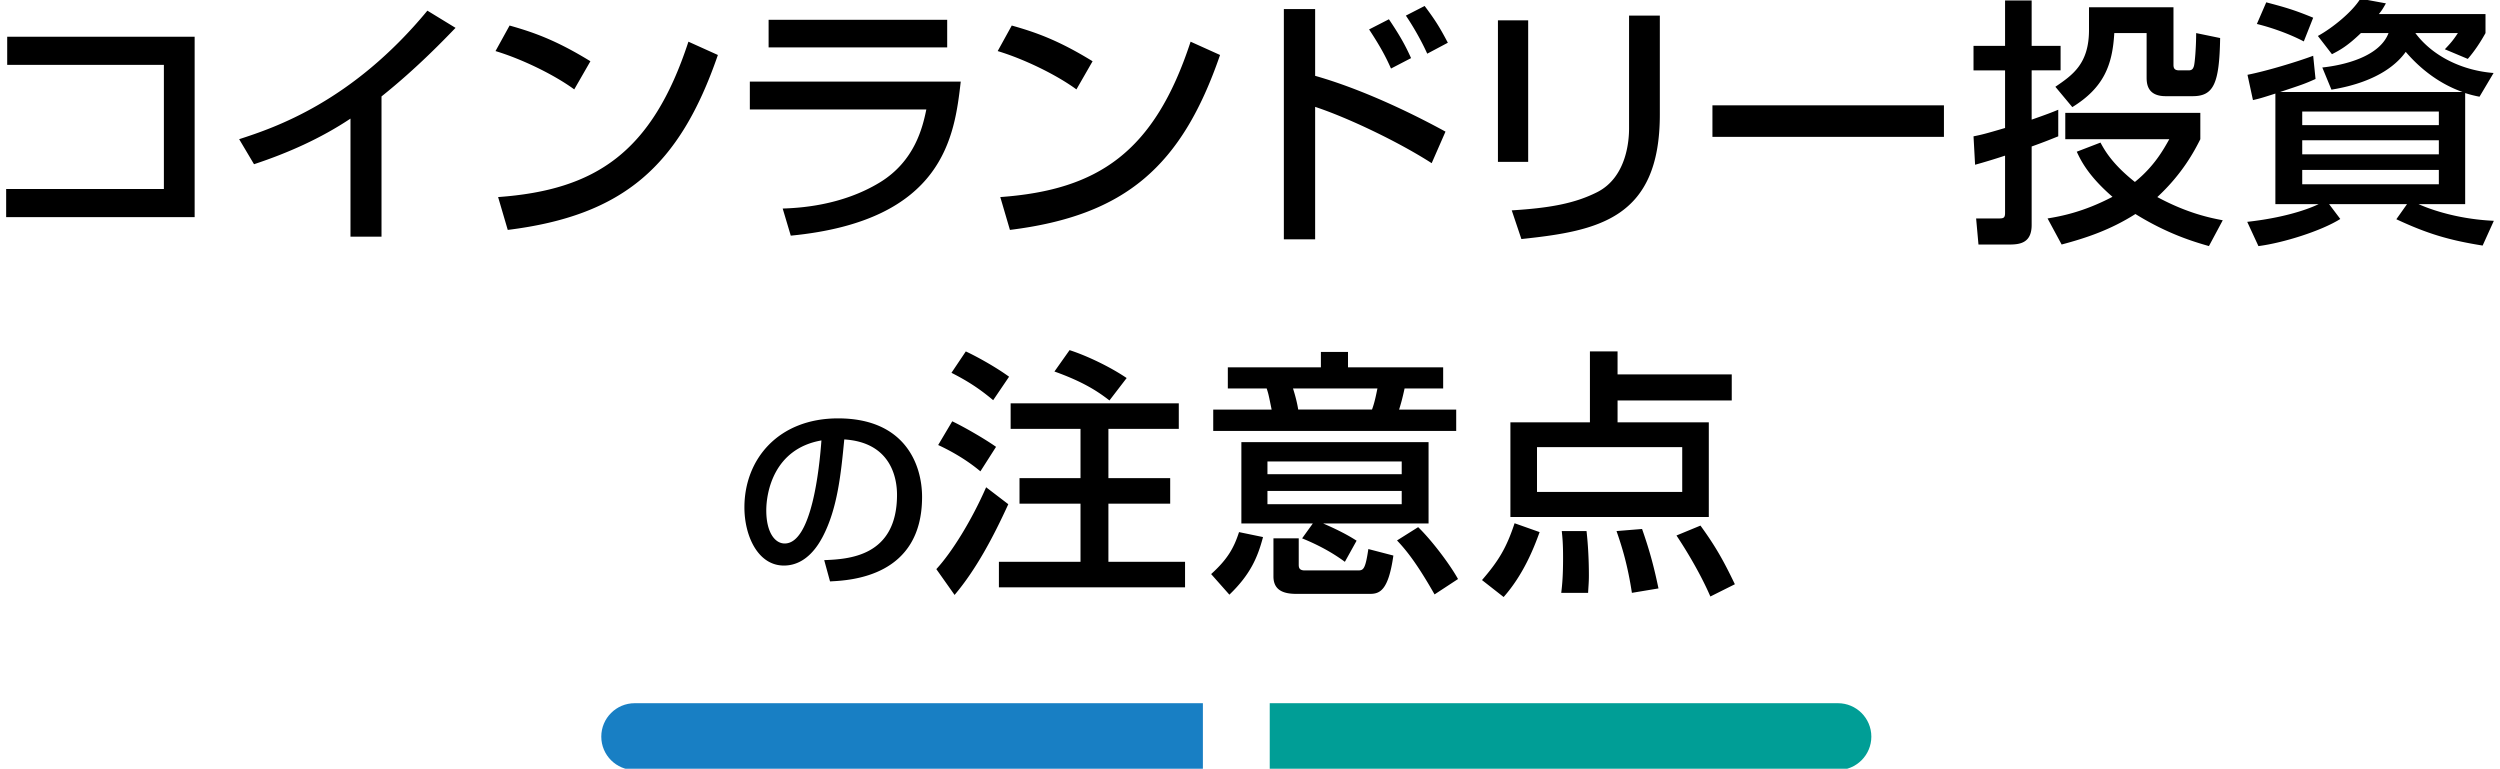
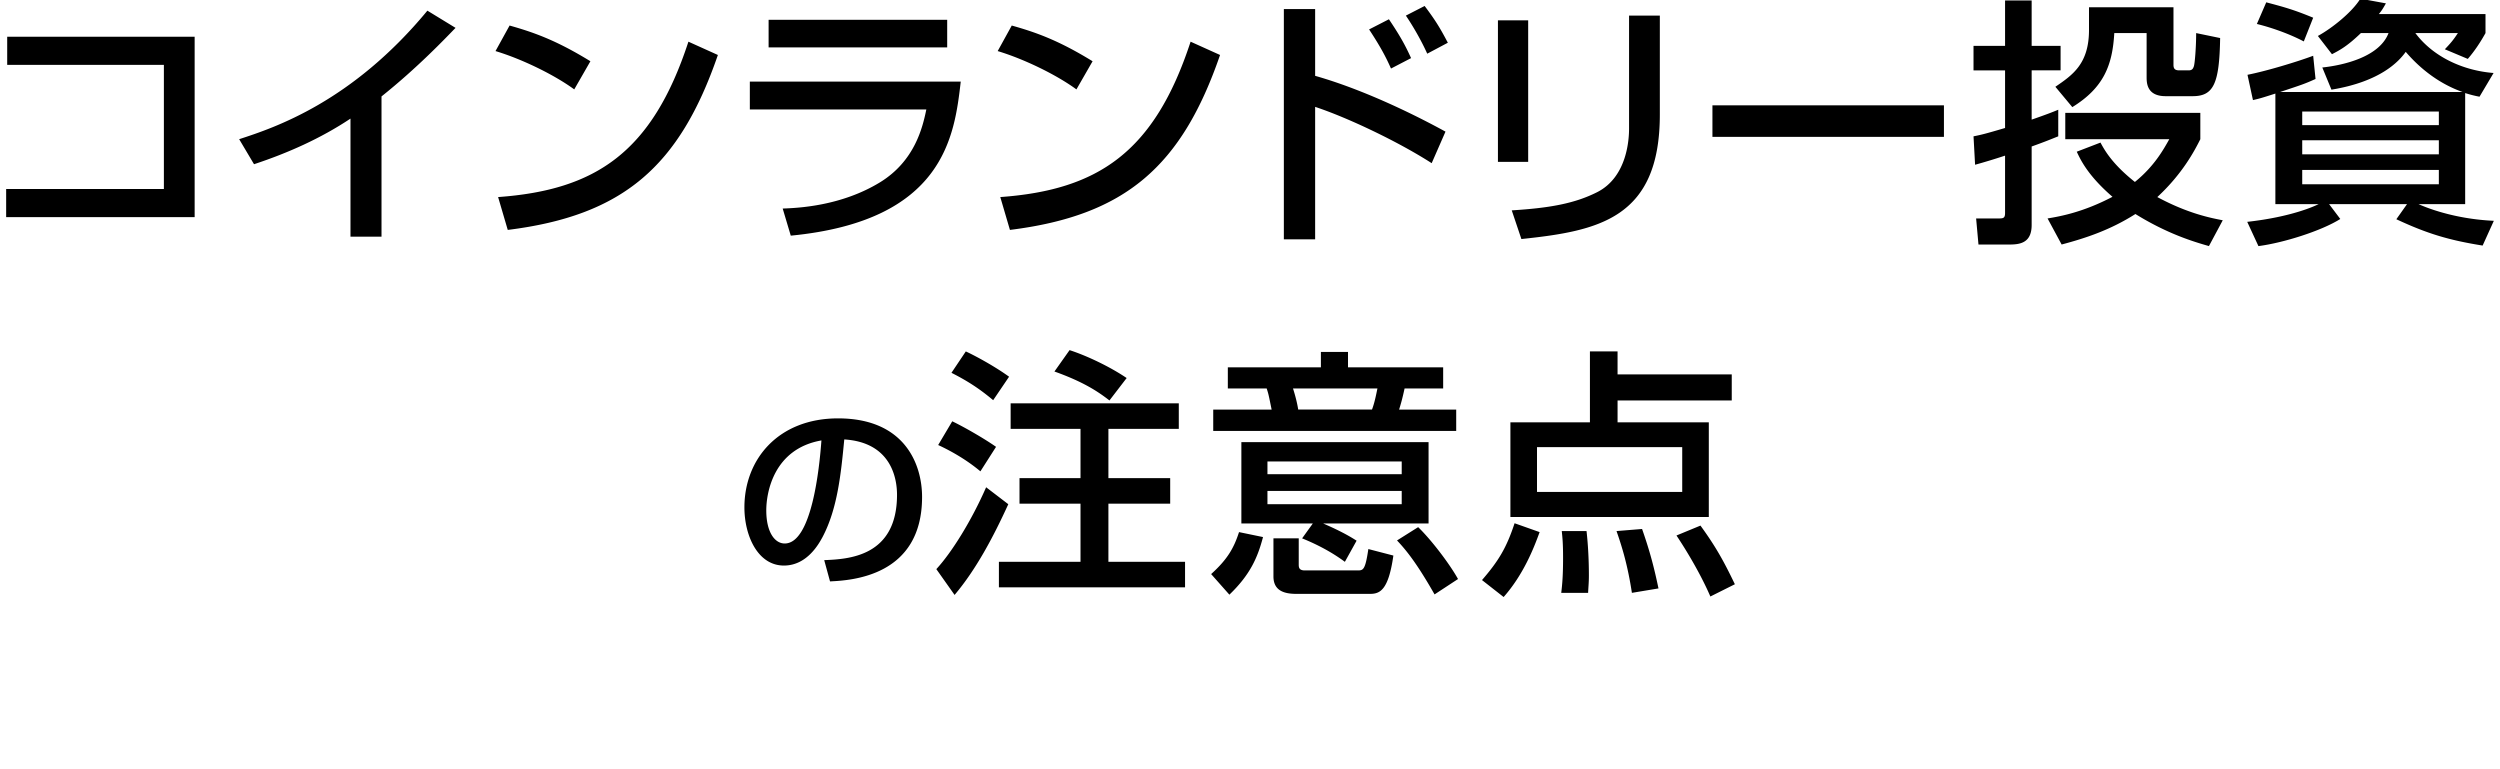
<svg xmlns="http://www.w3.org/2000/svg" width="374" height="115">
  <g data-name="レイヤー_1">
-     <path d="M94.952 105.199h85v10h-85c-2.76 0-5-2.24-5-5s2.24-5 5-5Z" style="fill:#187fc4" />
-     <path d="M189.952 105.199h85c2.76 0 5 2.24 5 5s-2.24 5-5 5h-85v-10Z" style="fill:#009e96" />
    <path d="M29.119 5.495v26.989H.921v-4.212h23.596V9.708H1.077V5.495h28.042ZM57.074 35.409h-4.642V17.742c-4.446 2.964-9.36 5.148-14.43 6.825l-2.223-3.744c5.265-1.716 16.849-5.538 28.159-19.228l4.212 2.574c-1.521 1.56-5.655 5.928-11.076 10.257v20.982ZM85.906 13.374c-2.925-2.146-7.761-4.524-11.778-5.733l2.106-3.822c3.432.975 6.825 2.106 12.09 5.344l-2.418 4.212ZM74.518 29.481c14.586-1.053 23.05-6.669 28.471-23.245l4.407 1.989c-5.733 16.653-14.157 24.024-31.435 26.17l-1.443-4.914ZM143.728 12.204c-.936 8.112-2.457 20.826-25.429 23.05l-1.209-4.057c2.223-.078 8.736-.351 14.586-3.939 5.188-3.197 6.357-8.229 6.903-10.881h-26.404v-4.173h31.552ZM141.7 2.96v4.135h-26.716V2.96H141.7ZM161.032 13.374c-2.925-2.146-7.761-4.524-11.778-5.733l2.106-3.822c3.432.975 6.825 2.106 12.09 5.344l-2.418 4.212Zm-11.389 16.107c14.587-1.053 23.05-6.669 28.471-23.245l4.407 1.989c-5.733 16.653-14.158 24.024-31.435 26.17l-1.443-4.914ZM196.745 1.361v9.984c8.658 2.457 17.434 7.215 19.5 8.347l-2.066 4.719c-5.031-3.237-12.598-6.825-17.434-8.424v19.812h-4.681V1.361h4.681Zm11.349 8.893c-.781-1.755-1.561-3.237-3.277-5.851l2.965-1.521c1.599 2.379 2.418 3.821 3.314 5.811l-3.002 1.561Zm5.42-2.224c-.857-1.911-2.105-4.095-3.197-5.694l2.808-1.442c1.521 2.028 2.224 3.12 3.472 5.499l-3.082 1.638ZM228.615 24.216h-4.524V3.038h4.524v21.178Zm19.695-7.059c0 15.601-9.282 17.395-20.71 18.604l-1.442-4.29c5.655-.352 9.399-1.015 12.792-2.73 4.524-2.301 4.758-8.034 4.758-9.517V2.336h4.603v14.821ZM290.813 15.753v4.719H256.18v-4.719h34.633ZM295.238 20.395c1.171-.234 1.677-.352 4.72-1.248v-8.62h-4.72V6.861h4.72V.074h3.978V6.86h4.329v3.666h-4.329v7.372c2.341-.819 3.042-1.093 3.979-1.482v3.979c-1.093.429-1.794.74-3.979 1.521v11.739c0 2.613-1.638 2.926-3.276 2.926h-4.68l-.352-3.9h3.354c.702 0 .976-.039.976-.819v-8.58a95.74 95.74 0 0 1-4.485 1.365l-.234-4.251Zm33.932.428c-.897 1.794-2.691 5.187-6.436 8.658 4.563 2.457 7.956 3.12 9.79 3.471l-2.067 3.861c-2.185-.624-6.163-1.794-10.999-4.797-3.744 2.379-7.371 3.588-11.037 4.563l-2.105-3.9c1.91-.312 5.343-.937 9.711-3.237-3.705-3.198-4.797-5.577-5.344-6.747l3.55-1.365c.624 1.17 1.794 3.237 5.147 5.89 2.887-2.341 4.252-4.798 5.148-6.396h-15.562v-3.939h20.203v3.939ZM312.516 1.088h12.636v8.581c0 .507.117.857.858.857h1.404c.507 0 .662-.233.779-.585.156-.39.352-2.925.352-4.992l3.588.741c-.117 6.747-.936 8.697-4.096 8.697h-4.056c-2.847 0-2.847-2.028-2.847-2.886V4.948h-4.836c-.273 4.836-1.6 8.19-6.279 11.076l-2.535-3.042c2.574-1.755 5.031-3.432 5.031-8.502V1.088ZM340.396 13.998c-2.067.663-2.34.741-3.354.975l-.818-3.783c2.769-.546 7.332-1.911 9.828-2.847l.352 3.471c-1.639.741-2.029.858-5.305 1.95H368.4c-3.314-1.17-6.201-3.315-8.502-6.006-.975 1.365-3.705 4.446-11.115 5.655l-1.365-3.315c3.314-.351 8.58-1.638 9.906-5.148h-4.135c-2.027 1.95-3.119 2.535-4.328 3.159l-2.106-2.729c2.146-1.171 5.147-3.589 6.356-5.578l3.822.702c-.468.819-.584 1.015-1.053 1.6h15.951v2.847c-.74 1.326-1.599 2.652-2.651 3.861l-3.433-1.443c.897-.936 1.287-1.403 1.95-2.418h-6.356c2.651 3.55 7.137 5.616 11.699 5.968l-2.105 3.549a17.395 17.395 0 0 1-2.145-.546v16.614h-6.982c.859.391 5.148 2.224 11.271 2.496l-1.676 3.705c-5.109-.818-8.309-1.794-12.91-3.938l1.6-2.263h-11.662l1.678 2.224c-2.848 1.794-8.581 3.588-12.247 4.056l-1.677-3.627c6.669-.741 10.141-2.379 10.686-2.652h-6.474V13.998ZM339.031.348c2.652.701 4.095 1.092 7.021 2.301l-1.404 3.549c-2.379-1.248-5.109-2.145-7.02-2.613l1.403-3.236Zm5.382 18.369h20.438v-2.028h-20.438v2.028Zm0 4.368h20.438V20.98h-20.438v2.105Zm0 4.485h20.438v-2.146h-20.438v2.146ZM123.305 83.797c3.57-.15 10.889-.48 10.889-9.78 0-2.369-.81-7.829-7.89-8.279-.48 4.979-.99 10.35-3.27 14.64-.51.93-2.28 4.229-5.76 4.229-3.93 0-5.91-4.5-5.91-8.699 0-7.23 5.1-13.319 14.01-13.319 9.959 0 12.569 6.839 12.569 11.759 0 11.91-10.649 12.479-13.77 12.63l-.87-3.18Zm-8.67-7.441c0 3.24 1.26 4.95 2.76 4.95 4.02 0 5.19-11.22 5.49-15.419-7.169 1.26-8.25 7.829-8.25 10.469ZM150.841 75.429c-2.262 4.954-4.836 9.79-8.035 13.573l-2.73-3.861c2.34-2.535 5.304-7.332 7.449-12.246l3.315 2.534Zm-8.386-12.403c1.794.858 4.836 2.613 6.553 3.822l-2.34 3.666c-1.95-1.638-4.212-2.964-6.318-3.938l2.106-3.55Zm2.028-10.452c1.365.624 4.329 2.223 6.474 3.783l-2.379 3.51c-1.911-1.599-3.627-2.769-6.24-4.095l2.145-3.198Zm31.864 7.762v3.822h-10.53v7.371h9.243v3.822h-9.243v8.697h11.466v3.822h-27.847v-3.822h12.208v-8.697h-9.126v-3.822h9.126v-7.371h-10.453v-3.822h25.156Zm-16.341-7.957c2.535.819 6.006 2.457 8.542 4.174l-2.574 3.354c-1.716-1.326-3.861-2.769-8.229-4.329l2.262-3.198ZM188.947 80.344c-.819 3.12-1.95 5.654-5.031 8.619l-2.73-3.081c2.418-2.185 3.393-3.861 4.173-6.279l3.588.741Zm8.658-27.692h4.056v2.301h14.236v3.159h-5.772c-.39 1.794-.585 2.379-.819 3.159h8.541v3.198h-36.349v-3.198h8.736c-.429-2.105-.468-2.34-.741-3.159h-5.811v-3.159h13.923v-2.301Zm-1.209 25.663h-10.687V66.146h28.004v12.169h-15.758c.43.194 2.965 1.248 4.992 2.574l-1.754 3.159c-1.951-1.443-4.096-2.574-6.396-3.511l1.599-2.223Zm-6.786-9.282v1.911h20.086v-1.911H189.61Zm0 4.407v1.988h20.086V73.44H189.61Zm.897 7.098h3.783v3.861c0 .429 0 .937.897.937h7.878c.858 0 1.17 0 1.639-3.198l3.744.975c-.741 5.227-2.028 5.733-3.51 5.733h-10.96c-1.677 0-3.472-.352-3.472-2.613v-5.694Zm2.925-22.426c.39 1.209.663 2.379.779 3.159h11.038c.468-1.209.741-2.886.819-3.159h-12.637Zm18.721 20.749c1.872 1.794 4.641 5.382 5.967 7.762l-3.51 2.301c-2.77-4.875-4.368-6.747-5.616-8.073l3.159-1.989ZM230.327 79.603c-.858 2.379-2.418 6.357-5.383 9.711l-3.236-2.535c2.496-2.886 3.666-4.836 4.875-8.502l3.744 1.326Zm28.744-19.697h-17.083v3.276h13.65v14.157h-29.681V63.182h11.896V52.574h4.134v3.433h17.083v3.899Zm-29.135 6.982v6.708h21.725v-6.708h-21.725Zm7.41 12.558c.352 3.12.352 5.967.352 6.708 0 .976-.078 1.678-.117 2.535h-4.018c.156-1.287.273-2.652.273-5.226 0-2.067-.078-2.926-.195-4.018h3.705Zm8.308-.311c1.287 3.666 1.872 6.123 2.457 8.892l-3.978.663c-.625-4.095-1.443-6.786-2.302-9.243l3.822-.312Zm8.736-.508c2.146 2.965 3.354 5.031 5.147 8.775l-3.666 1.833c-1.754-4.056-4.289-7.956-5.07-9.126l3.589-1.482Z" />
  </g>
</svg>